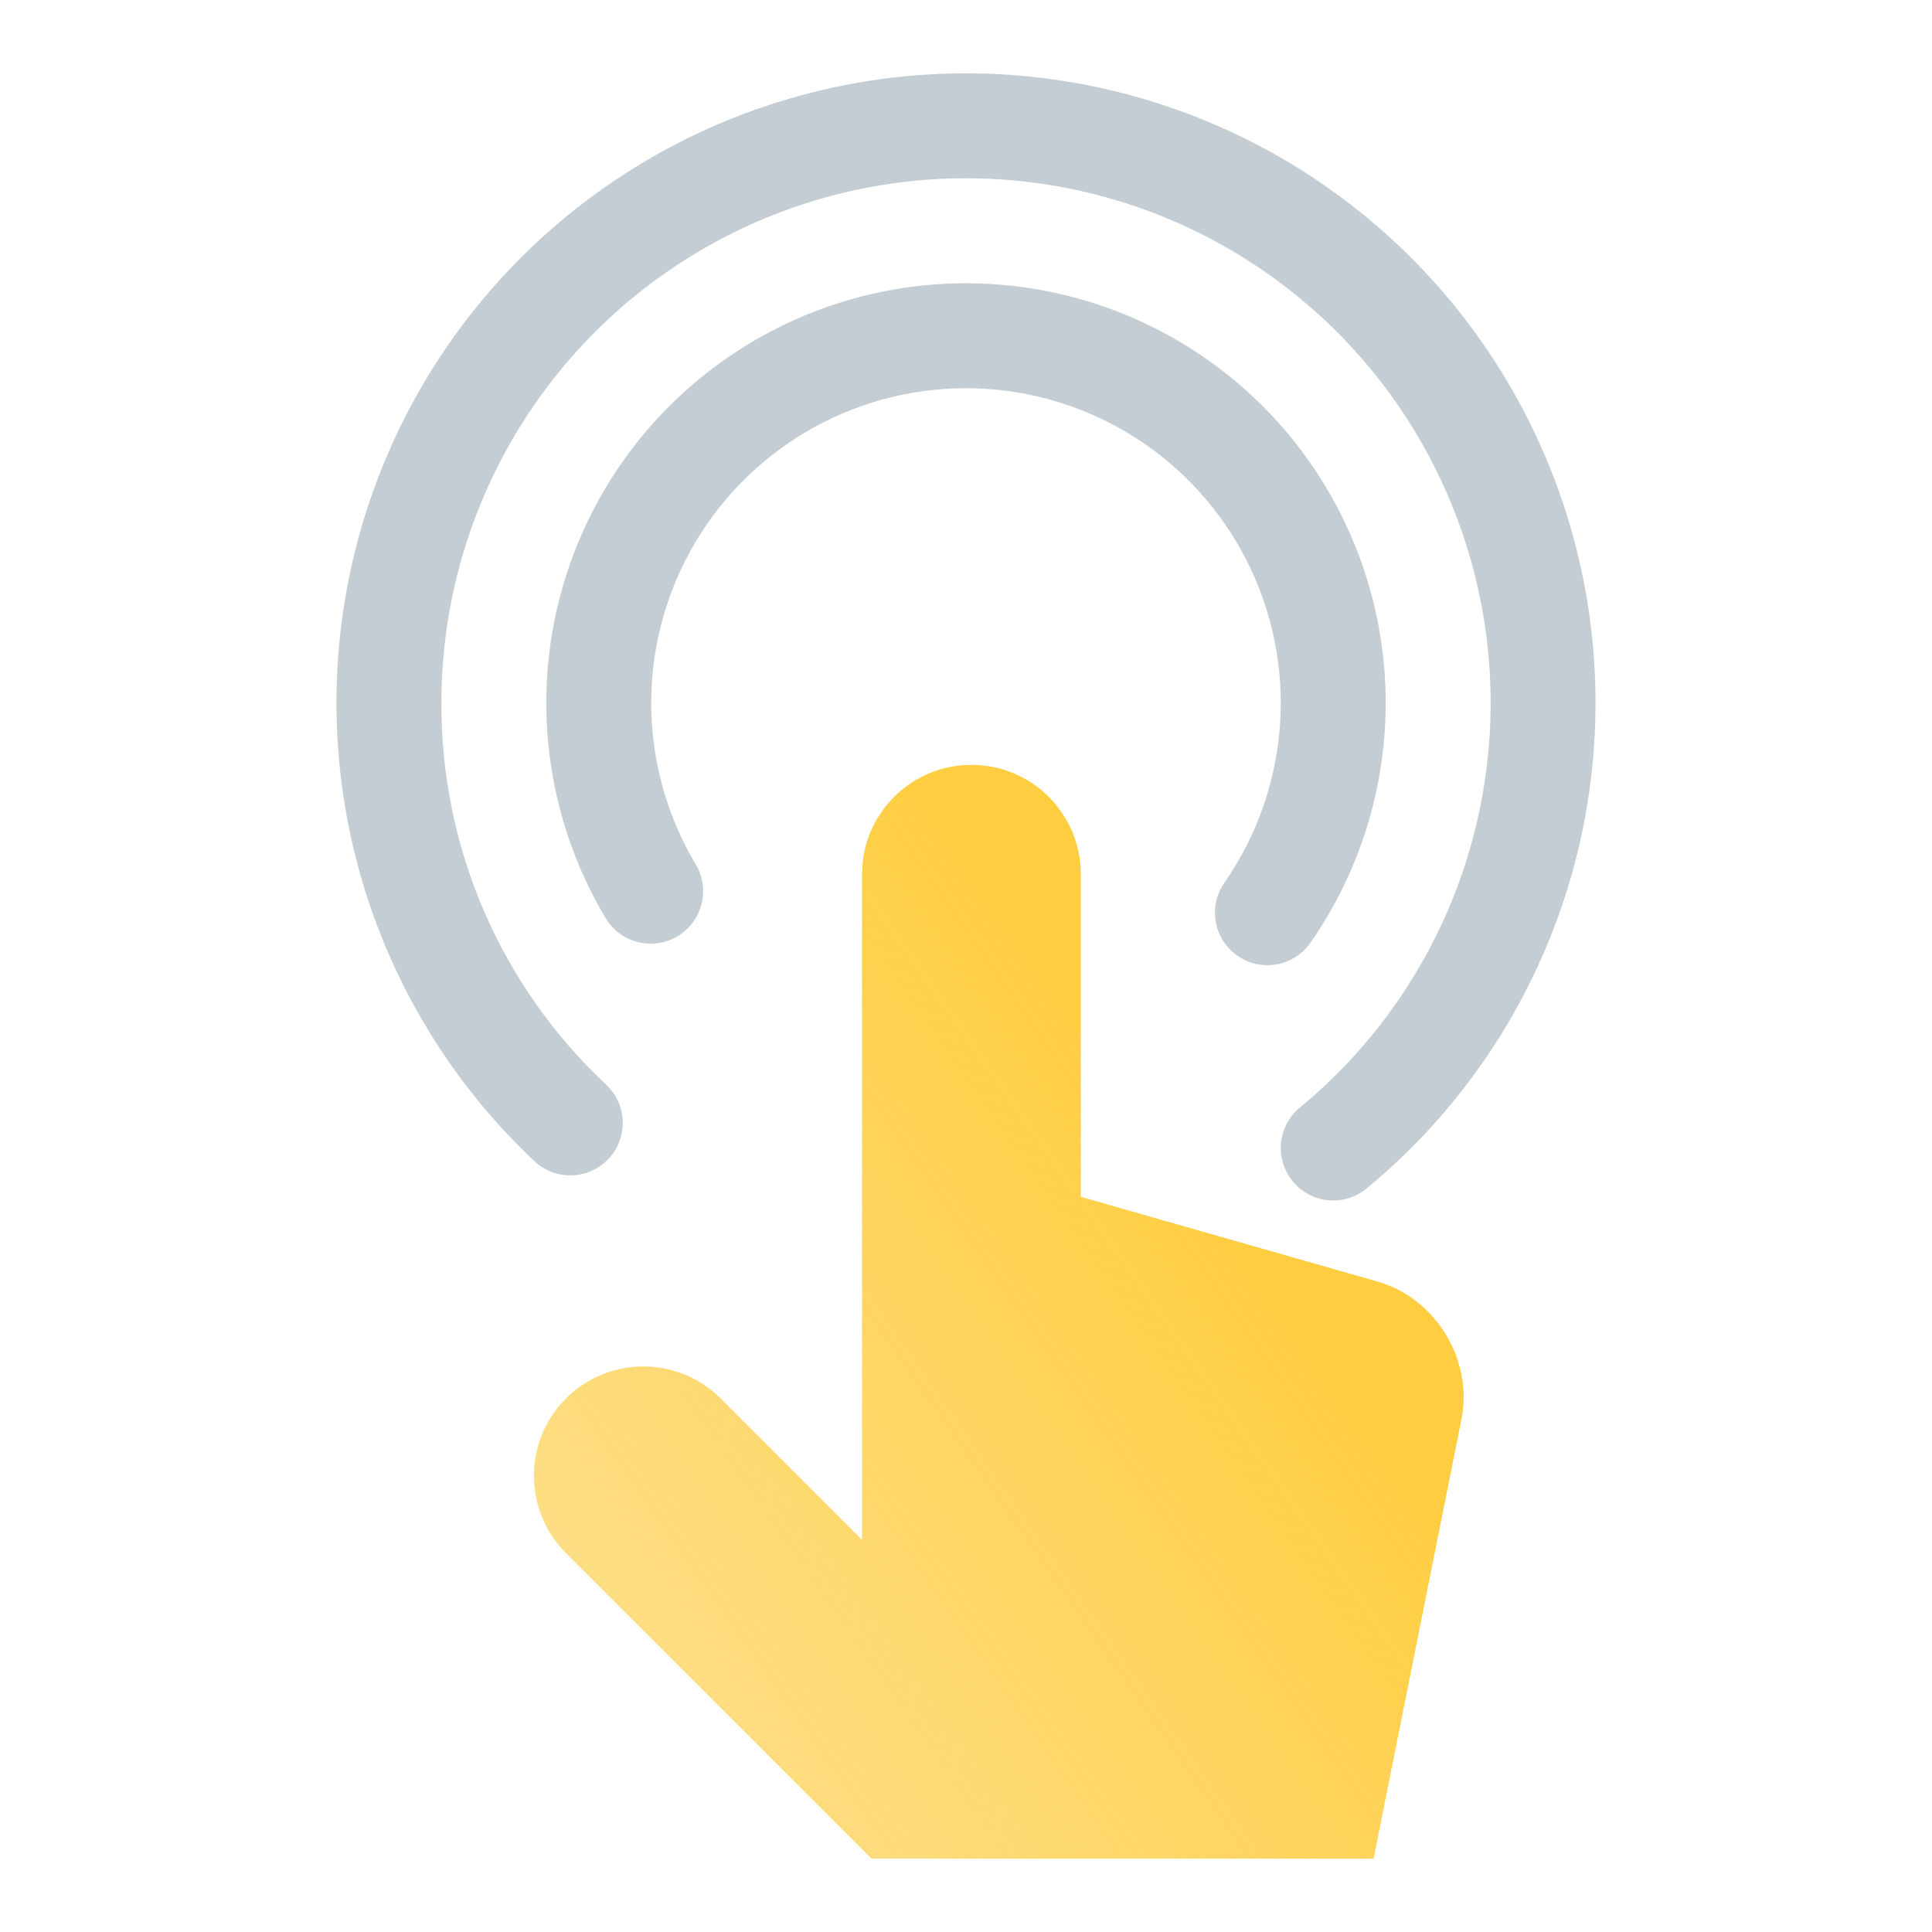
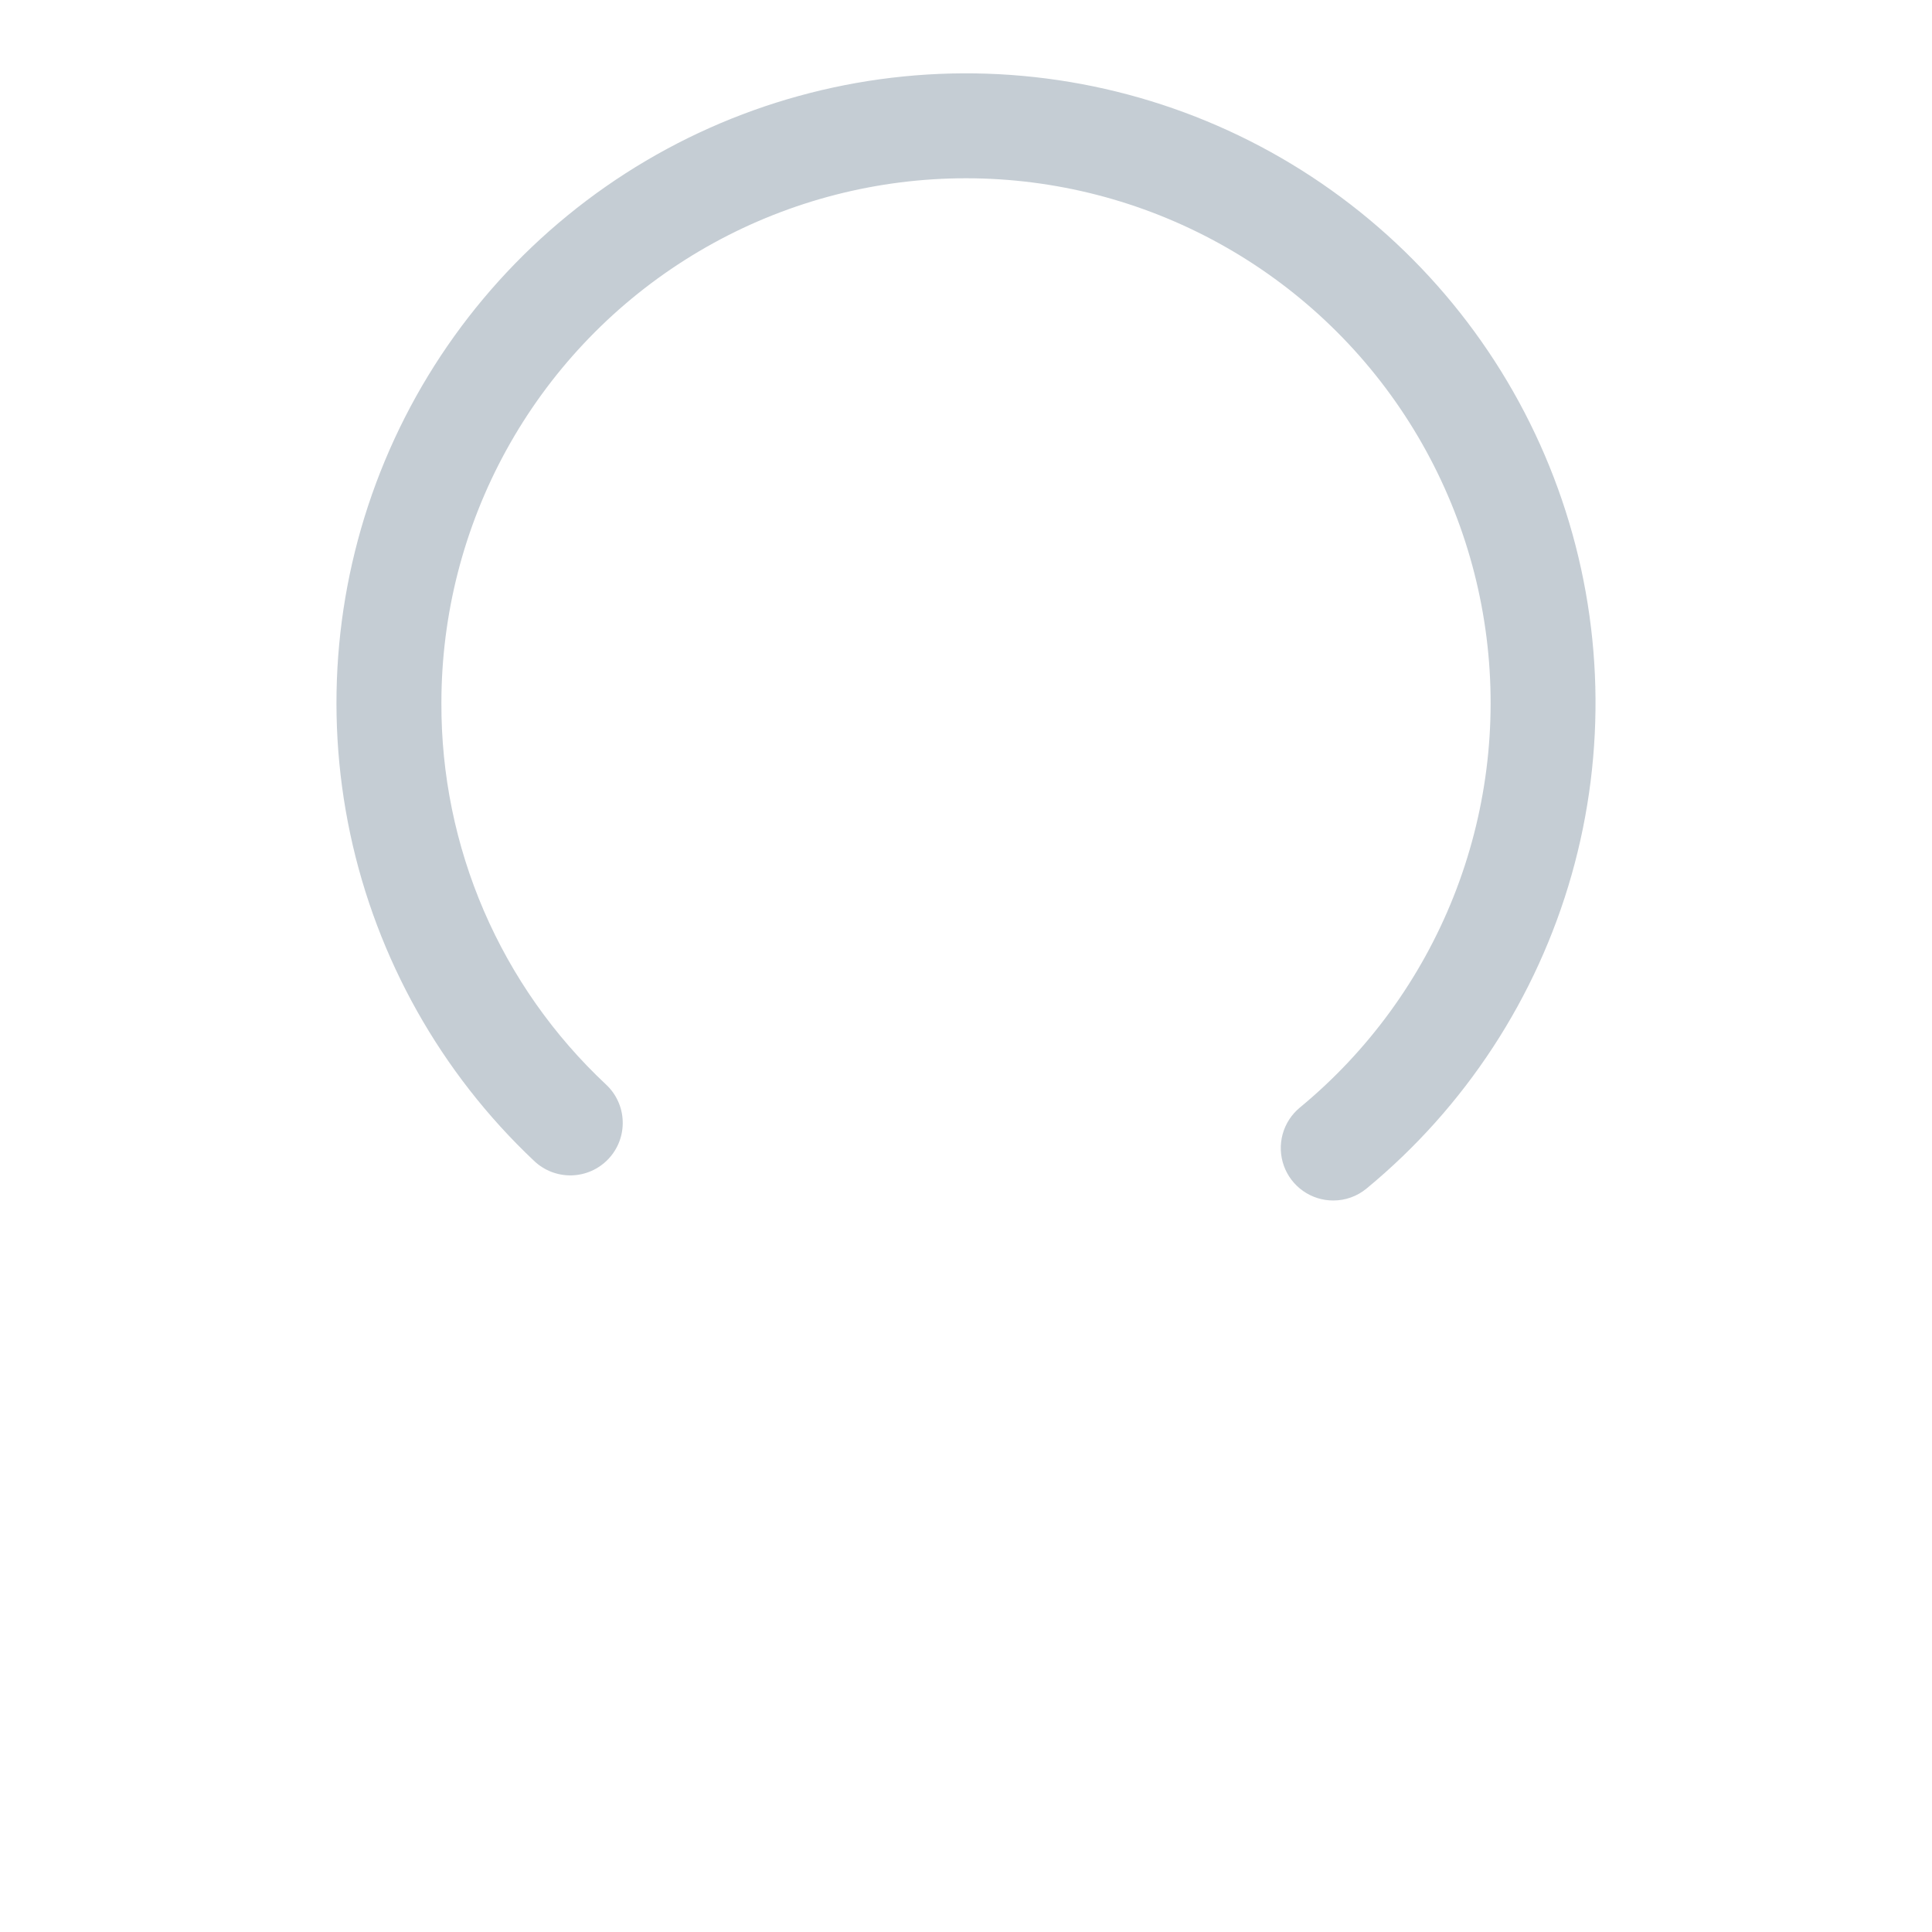
<svg xmlns="http://www.w3.org/2000/svg" width="64" height="64" viewBox="0 0 64 64" fill="none">
  <path d="M44.166 39.768C44.569 39.769 44.96 39.628 45.271 39.37C48.538 36.675 50.907 33.049 52.063 28.975C53.218 24.9 53.106 20.57 51.741 16.561C50.376 12.552 47.822 9.054 44.42 6.532C41.018 4.009 36.928 2.583 32.696 2.441C28.463 2.3 24.287 3.451 20.724 5.741C17.162 8.031 14.38 11.351 12.751 15.26C11.122 19.169 10.721 23.482 11.602 27.625C12.484 31.767 14.606 35.543 17.686 38.45C17.851 38.609 18.047 38.734 18.261 38.818C18.475 38.901 18.703 38.941 18.933 38.936C19.162 38.93 19.389 38.879 19.599 38.786C19.808 38.692 19.997 38.558 20.155 38.391C20.313 38.224 20.436 38.028 20.517 37.813C20.598 37.598 20.636 37.369 20.628 37.14C20.621 36.91 20.568 36.684 20.472 36.476C20.377 36.267 20.241 36.079 20.072 35.923C18.343 34.304 16.967 32.346 16.029 30.172C15.092 27.997 14.613 25.652 14.622 23.284C14.622 20.355 15.362 17.475 16.773 14.909C18.185 12.343 20.221 10.176 22.694 8.608C25.167 7.039 27.996 6.122 30.919 5.939C33.842 5.757 36.763 6.316 39.411 7.565C42.06 8.814 44.35 10.711 46.069 13.082C47.788 15.453 48.88 18.219 49.244 21.125C49.608 24.03 49.232 26.98 48.151 29.702C47.069 32.423 45.318 34.827 43.059 36.69C42.783 36.918 42.584 37.226 42.489 37.571C42.395 37.916 42.409 38.282 42.53 38.619C42.651 38.956 42.874 39.247 43.167 39.453C43.459 39.658 43.809 39.769 44.167 39.768H44.166Z" fill="#C5CDD4" />
-   <path d="M40.991 31.66C41.369 31.924 41.836 32.027 42.29 31.946C42.744 31.865 43.147 31.607 43.41 31.229C44.839 29.177 45.688 26.777 45.867 24.282C46.046 21.788 45.549 19.292 44.428 17.056C43.308 14.821 41.605 12.929 39.499 11.58C37.393 10.231 34.962 9.475 32.463 9.392C29.964 9.308 27.488 9.9 25.297 11.106C23.107 12.312 21.281 14.086 20.014 16.242C18.747 18.398 18.084 20.855 18.097 23.356C18.11 25.857 18.796 28.308 20.085 30.451C20.328 30.835 20.712 31.109 21.154 31.214C21.596 31.318 22.062 31.245 22.451 31.011C22.84 30.776 23.122 30.398 23.236 29.958C23.35 29.518 23.287 29.051 23.061 28.657C22.096 27.05 21.581 25.211 21.572 23.336C21.564 21.461 22.061 19.618 23.011 18.002C23.962 16.385 25.331 15.055 26.974 14.151C28.617 13.247 30.473 12.803 32.347 12.866C34.222 12.929 36.044 13.496 37.623 14.507C39.202 15.518 40.48 16.937 41.32 18.613C42.161 20.29 42.534 22.162 42.4 24.032C42.266 25.903 41.63 27.703 40.559 29.242C40.296 29.62 40.193 30.087 40.274 30.541C40.355 30.994 40.613 31.397 40.991 31.66Z" fill="#C5CDD4" />
-   <path d="M28.556 51.01V28.96C28.556 26.959 30.179 25.337 32.18 25.337C34.181 25.337 35.803 26.96 35.803 28.96V39.646L45.642 42.457C47.558 43.006 48.805 45.052 48.414 47.006L45.502 61.57H28.868L18.749 51.451C17.334 50.035 17.334 47.741 18.749 46.327C20.164 44.912 22.458 44.912 23.873 46.327L28.556 51.01Z" fill="url(#paint0_linear_120_409)" />
  <defs>
    <linearGradient id="paint0_linear_120_409" x1="34.608" y1="30.319" x2="5.913" y2="50.37" gradientUnits="userSpaceOnUse">
      <stop stop-color="#FFCD40" />
      <stop offset="1" stop-color="#FCD462" stop-opacity="0.64" />
    </linearGradient>
  </defs>
</svg>